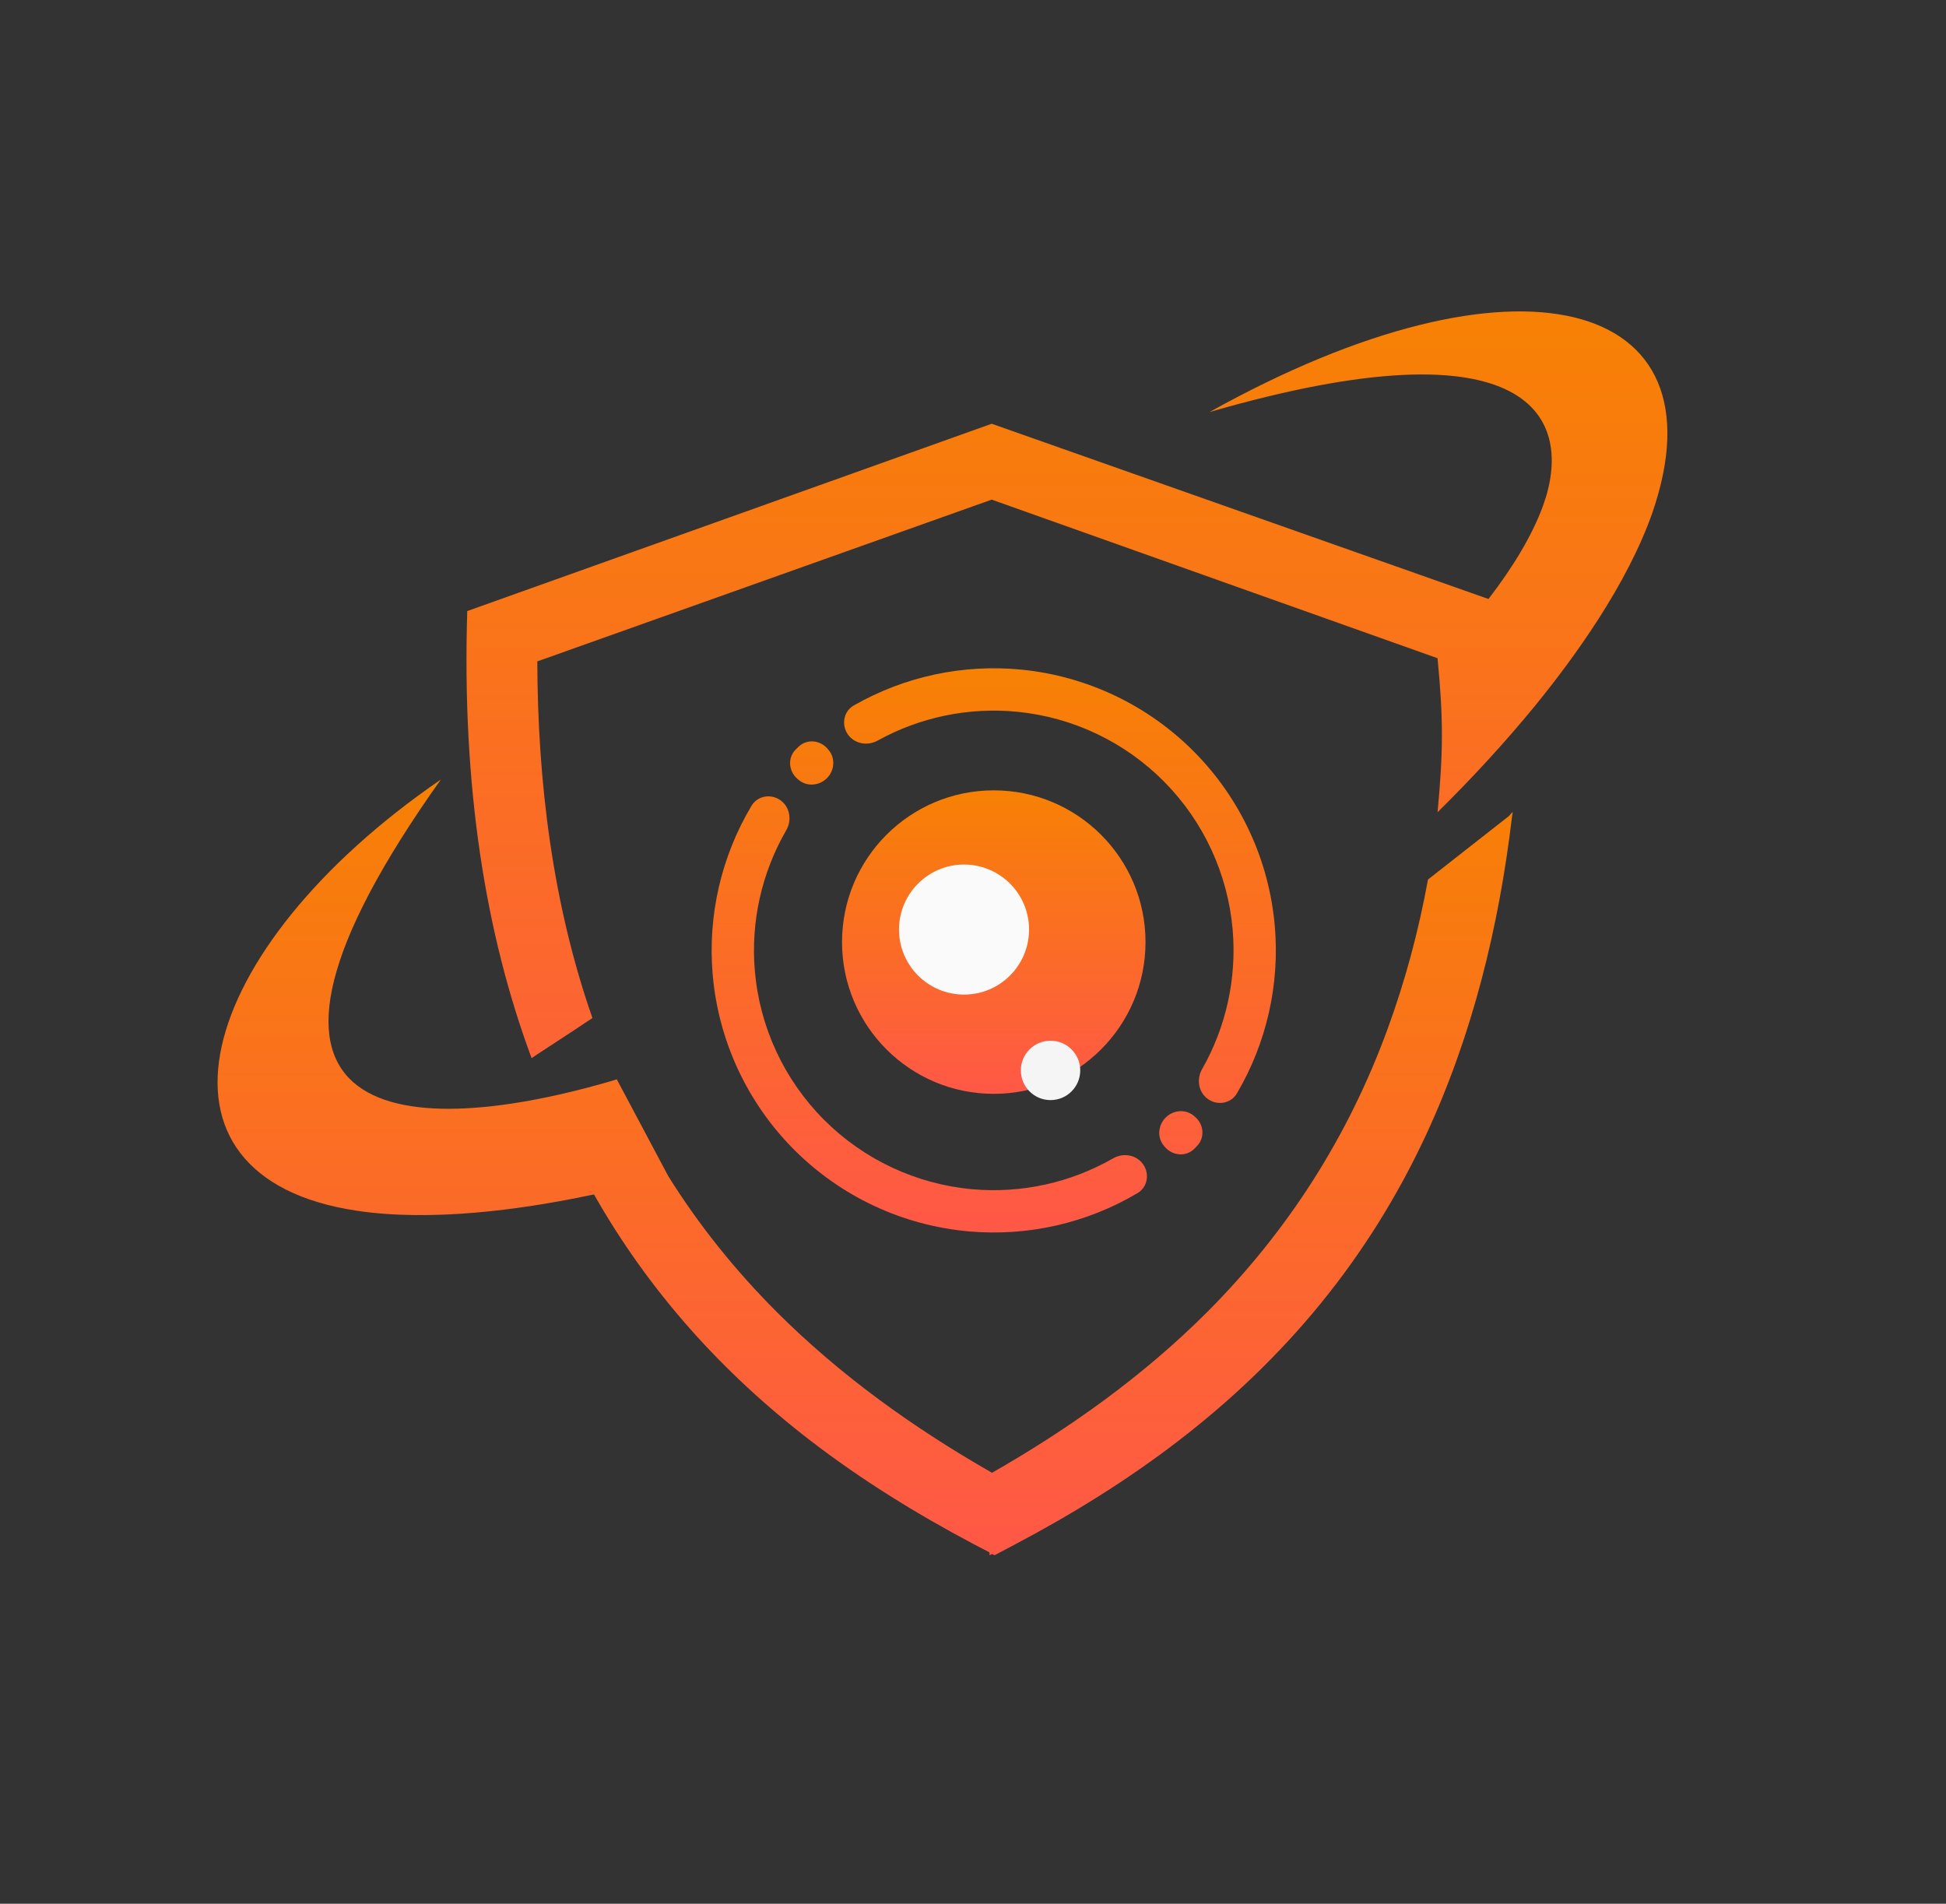
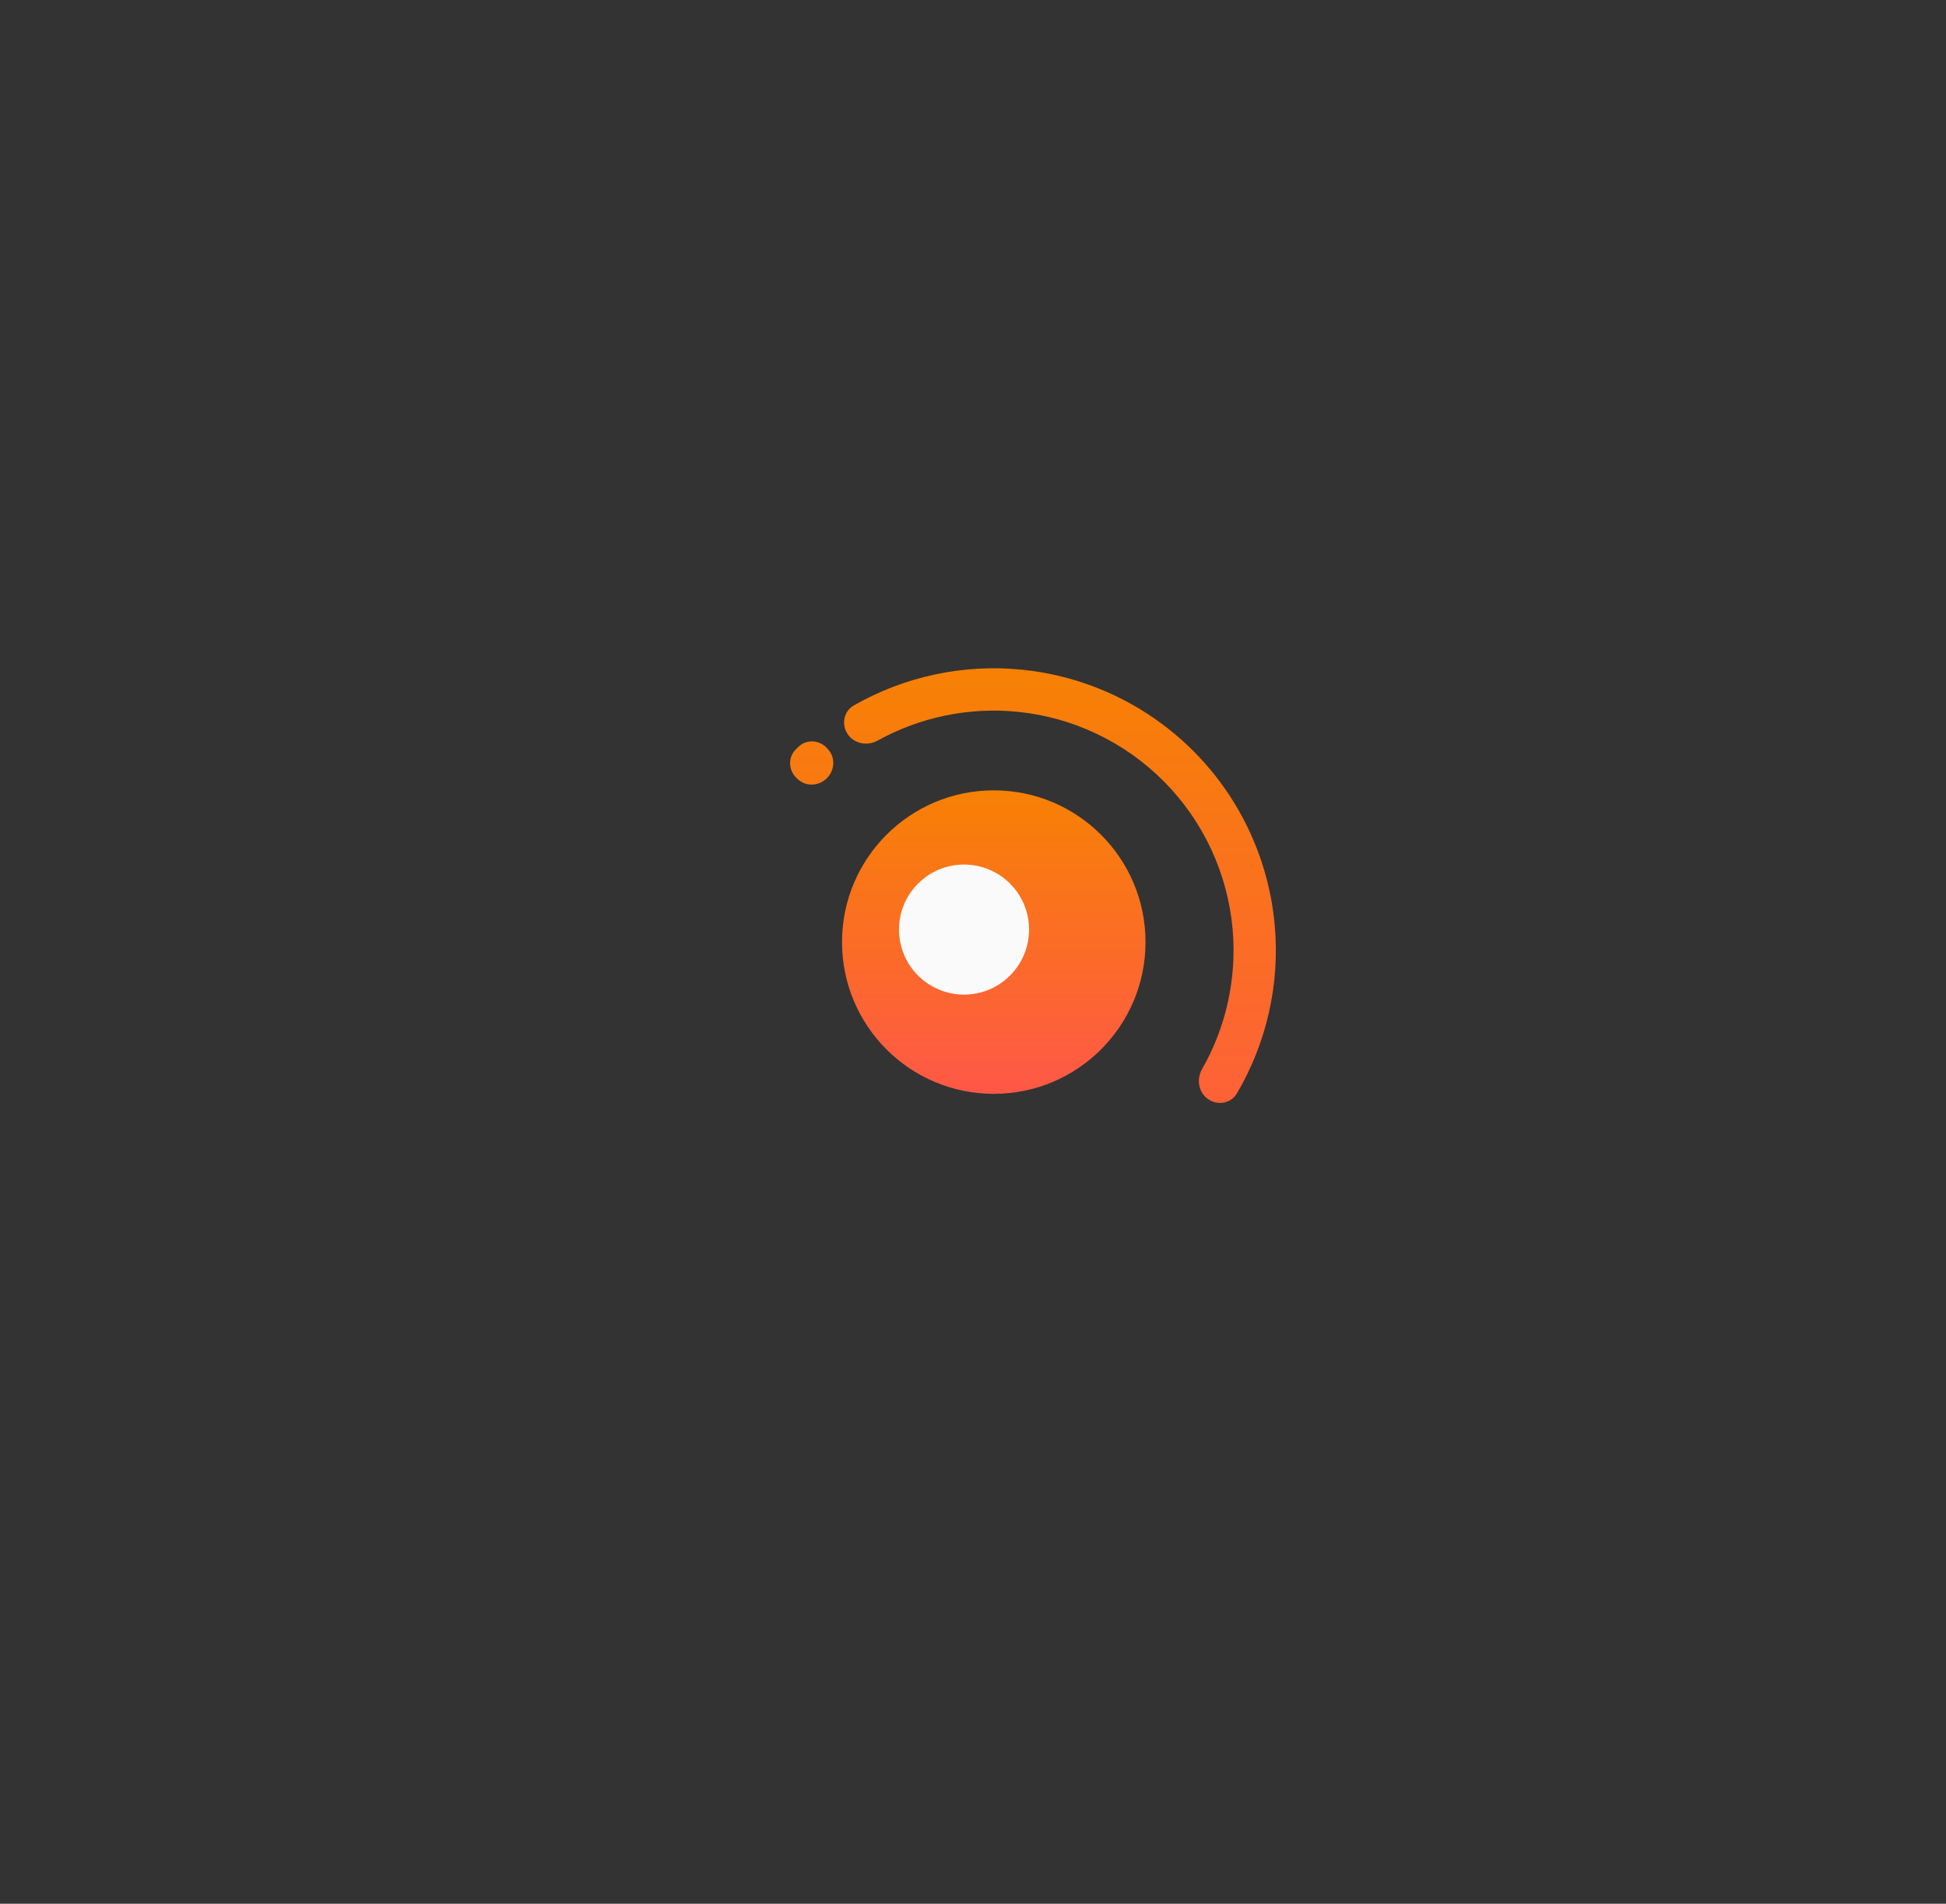
<svg xmlns="http://www.w3.org/2000/svg" width="46" height="45" viewBox="0 0 46 45" fill="none">
  <rect x="0" y="0" width="46" height="45" fill="#333333" stroke="none" />
-   <path d="M36.472 11.961C37.225 9.898 36.231 7.527 28.591 9.74C35.87 5.683 40.807 7.038 39.062 12.111C38.467 13.82 37.203 15.559 36.276 16.695C35.574 17.551 34.803 18.389 33.981 19.2C34.112 17.815 34.124 17.023 33.981 15.559L23.442 11.81L12.701 15.634C12.709 18.487 13.063 21.37 14.004 24.064L13.492 24.404L12.837 24.832L12.566 25.012C11.475 22.077 10.917 18.599 11.045 14.444L23.435 10.019H23.45L35.185 14.159C35.765 13.405 36.216 12.661 36.472 11.961Z" fill="url(#paint0_linear_1777_5125)" />
-   <path d="M14.342 25.585L14.58 25.513L15.795 27.798C16.518 28.957 17.376 30.026 18.361 31.012C19.867 32.517 21.605 33.76 23.45 34.813C25.294 33.76 27.033 32.517 28.538 31.012C30.45 29.092 31.866 26.872 32.799 24.327C33.22 23.176 33.536 21.994 33.755 20.79L35.674 19.285C35.674 19.285 35.758 19.179 35.758 19.202L35.742 19.299C35.433 21.904 34.809 24.463 33.702 26.842C32.347 29.747 30.39 32.111 27.853 34.06C26.649 34.986 25.347 35.792 24.007 36.499L23.51 36.762L23.45 36.733C23.427 36.74 23.413 36.755 23.39 36.762V36.695L23.014 36.499C21.666 35.784 20.371 34.986 19.167 34.06C17.052 32.434 15.336 30.515 14.041 28.234C13.951 28.25 13.868 28.272 13.778 28.287C12.34 28.581 10.217 28.889 8.426 28.618C3.134 27.82 4.557 22.453 10.421 18.426C4.655 26.533 9.351 27.007 14.342 25.585Z" fill="url(#paint1_linear_1777_5125)" />
  <circle cx="23.491" cy="22.269" r="3.587" fill="url(#paint2_linear_1777_5125)" />
  <path d="M28.558 25.982C28.785 26.14 29.098 26.084 29.238 25.846C29.938 24.656 30.254 23.275 30.134 21.891C30 20.341 29.329 18.887 28.236 17.78C27.143 16.673 25.697 15.983 24.149 15.829C22.767 15.692 21.381 15.99 20.183 16.675C19.943 16.812 19.884 17.125 20.038 17.354C20.193 17.582 20.503 17.64 20.744 17.507C21.748 16.951 22.901 16.711 24.05 16.825C25.366 16.955 26.595 17.542 27.524 18.483C28.453 19.424 29.024 20.66 29.138 21.977C29.237 23.128 28.982 24.278 28.414 25.274C28.277 25.514 28.331 25.825 28.558 25.982Z" fill="url(#paint3_linear_1777_5125)" />
  <path d="M19.568 17.705C19.392 17.492 19.075 17.46 18.876 17.651C18.855 17.672 18.833 17.693 18.812 17.714C18.615 17.907 18.638 18.225 18.846 18.407L18.874 18.431C19.066 18.599 19.358 18.578 19.541 18.4C19.724 18.222 19.754 17.931 19.591 17.734L19.568 17.705Z" fill="url(#paint4_linear_1777_5125)" />
-   <path d="M27.541 27.117C27.723 27.325 28.04 27.348 28.234 27.152C28.255 27.13 28.276 27.109 28.297 27.087C28.488 26.888 28.457 26.572 28.244 26.396L28.216 26.372C28.019 26.209 27.728 26.238 27.549 26.422C27.371 26.605 27.349 26.896 27.517 27.089L27.541 27.117Z" fill="url(#paint5_linear_1777_5125)" />
-   <path d="M18.447 18.915C18.221 18.756 17.907 18.809 17.765 19.046C17.051 20.242 16.727 21.636 16.846 23.032C16.98 24.595 17.66 26.061 18.767 27.172C19.873 28.283 21.337 28.968 22.899 29.107C24.295 29.232 25.689 28.913 26.888 28.203C27.126 28.062 27.18 27.749 27.022 27.522C26.864 27.296 26.553 27.243 26.314 27.38C25.309 27.957 24.149 28.214 22.988 28.111C21.66 27.993 20.416 27.41 19.475 26.466C18.534 25.521 17.956 24.275 17.843 22.947C17.744 21.785 18.006 20.626 18.586 19.624C18.724 19.385 18.672 19.074 18.447 18.915Z" fill="url(#paint6_linear_1777_5125)" />
  <circle cx="22.788" cy="21.973" r="1.537" fill="#FAFAFA" />
-   <circle cx="24.833" cy="25.302" r="0.702" fill="#F5F5F5" />
  <defs>
    <linearGradient id="paint0_linear_1777_5125" x1="25.221" y1="7.361" x2="25.221" y2="31.425" gradientUnits="userSpaceOnUse">
      <stop stop-color="#F78104" />
      <stop offset="1" stop-color="#FF5847" />
    </linearGradient>
    <linearGradient id="paint1_linear_1777_5125" x1="20.45" y1="18.426" x2="20.45" y2="36.762" gradientUnits="userSpaceOnUse">
      <stop stop-color="#F78104" />
      <stop offset="1" stop-color="#FF5847" />
    </linearGradient>
    <linearGradient id="paint2_linear_1777_5125" x1="23.491" y1="18.682" x2="23.491" y2="25.856" gradientUnits="userSpaceOnUse">
      <stop stop-color="#F78104" />
      <stop offset="1" stop-color="#FF5847" />
    </linearGradient>
    <linearGradient id="paint3_linear_1777_5125" x1="23.491" y1="15.797" x2="23.491" y2="29.133" gradientUnits="userSpaceOnUse">
      <stop stop-color="#F78104" />
      <stop offset="1" stop-color="#FF5847" />
    </linearGradient>
    <linearGradient id="paint4_linear_1777_5125" x1="23.491" y1="15.797" x2="23.491" y2="29.133" gradientUnits="userSpaceOnUse">
      <stop stop-color="#F78104" />
      <stop offset="1" stop-color="#FF5847" />
    </linearGradient>
    <linearGradient id="paint5_linear_1777_5125" x1="23.491" y1="15.797" x2="23.491" y2="29.133" gradientUnits="userSpaceOnUse">
      <stop stop-color="#F78104" />
      <stop offset="1" stop-color="#FF5847" />
    </linearGradient>
    <linearGradient id="paint6_linear_1777_5125" x1="23.491" y1="15.797" x2="23.491" y2="29.133" gradientUnits="userSpaceOnUse">
      <stop stop-color="#F78104" />
      <stop offset="1" stop-color="#FF5847" />
    </linearGradient>
  </defs>
</svg>